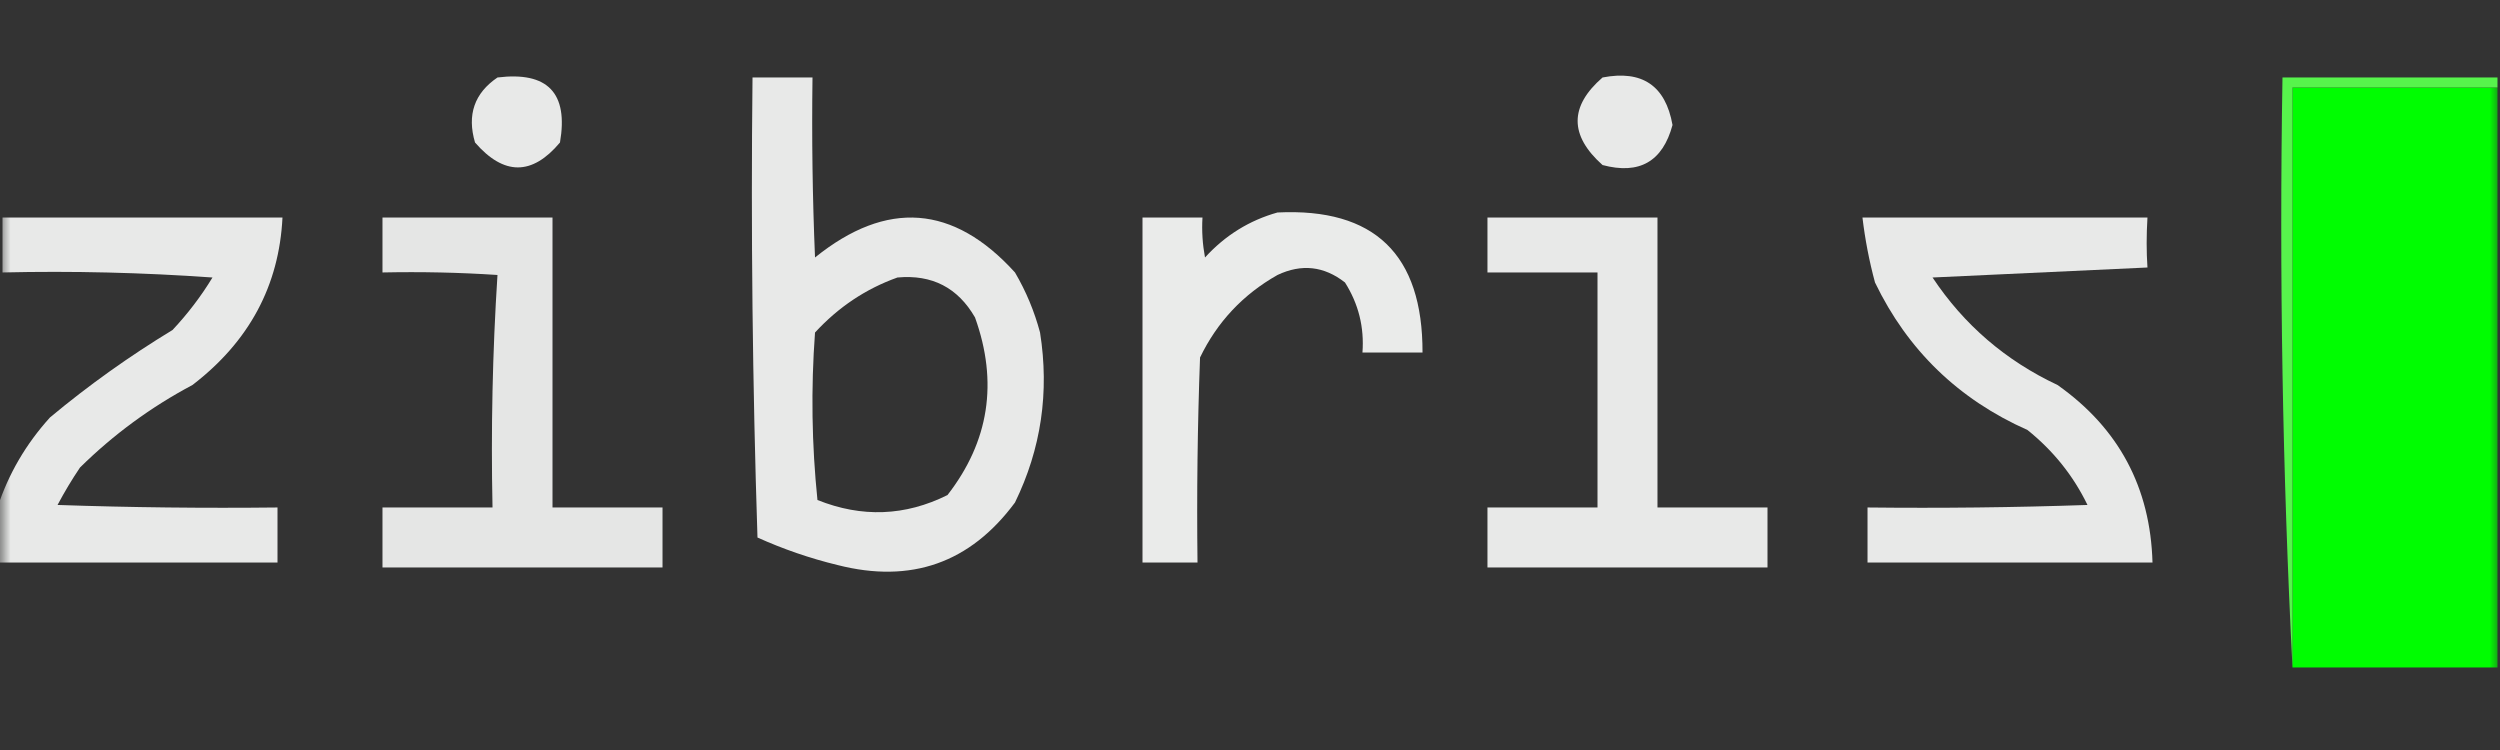
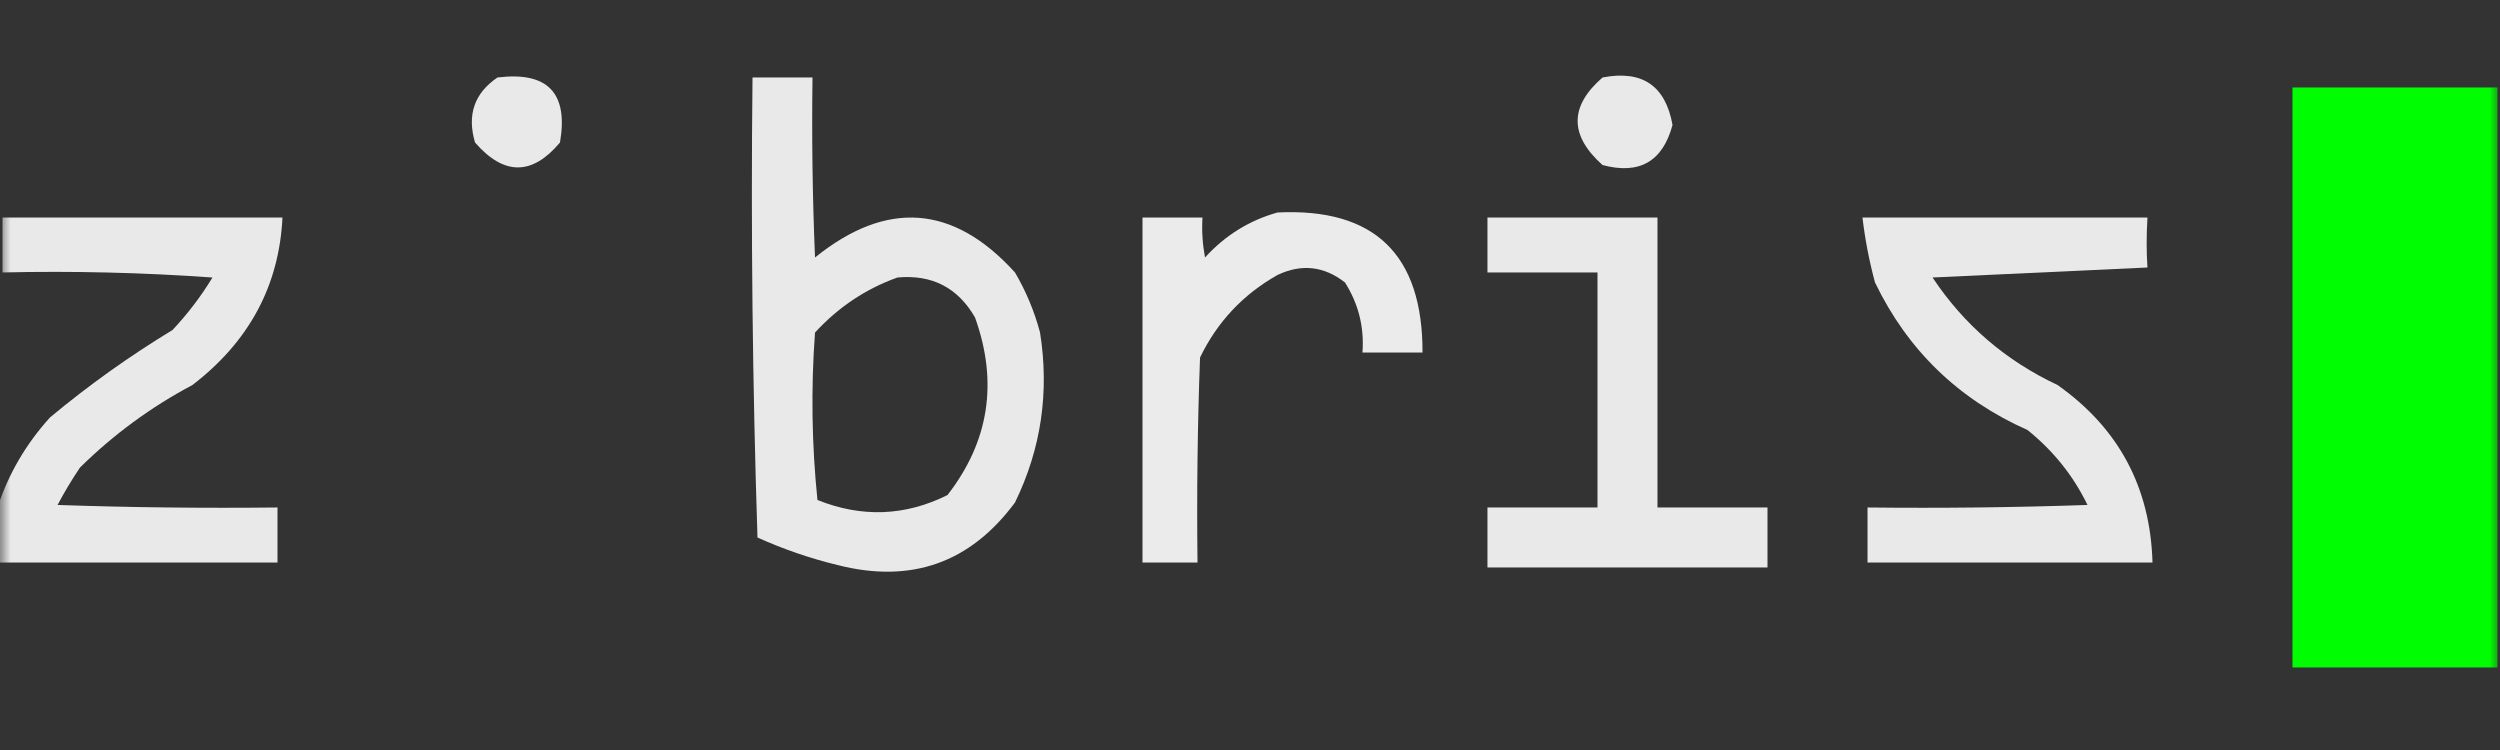
<svg xmlns="http://www.w3.org/2000/svg" xmlns:xlink="http://www.w3.org/1999/xlink" width="120px" height="36px" viewBox="0 0 120 36" version="1.1">
  <rect x="0" y="0" width="120" height="36" fill="#333333" stroke="none" />
  <defs>
    <filter id="alpha" filterUnits="objectBoundingBox" x="0%" y="0%" width="100%" height="100%">
      <feColorMatrix type="matrix" in="SourceGraphic" values="0 0 0 0 1 0 0 0 0 1 0 0 0 0 1 0 0 0 1 0" />
    </filter>
    <mask id="mask0">
      <g filter="url(#alpha)">
        <rect x="0" y="0" width="120" height="36" style="fill:rgb(0%,0%,0%);fill-opacity:0.89;stroke:none;" />
      </g>
    </mask>
    <clipPath id="clip1">
      <rect x="0" y="0" width="120" height="36" />
    </clipPath>
    <g id="surface5" clip-path="url(#clip1)">
      <path style=" stroke:none;fill-rule:evenodd;fill:rgb(99.608%,100%,99.608%);fill-opacity:1;" d="M 23.879 3.719 C 26.289 3.422 27.289 4.461 26.879 6.84 C 25.543 8.434 24.184 8.434 22.801 6.84 C 22.41 5.512 22.77 4.473 23.879 3.719 Z M 23.879 3.719 " />
    </g>
    <mask id="mask1">
      <g filter="url(#alpha)">
        <rect x="0" y="0" width="120" height="36" style="fill:rgb(0%,0%,0%);fill-opacity:0.89;stroke:none;" />
      </g>
    </mask>
    <clipPath id="clip2">
      <rect x="0" y="0" width="120" height="36" />
    </clipPath>
    <g id="surface8" clip-path="url(#clip2)">
      <path style=" stroke:none;fill-rule:evenodd;fill:rgb(99.608%,100%,99.608%);fill-opacity:1;" d="M 36.121 3.719 C 37.078 3.719 38.039 3.719 39 3.719 C 38.961 6.602 39 9.48 39.121 12.359 C 42.566 9.582 45.766 9.824 48.719 13.078 C 49.254 13.988 49.652 14.949 49.922 15.961 C 50.375 18.82 49.977 21.543 48.719 24.121 C 46.57 27.023 43.73 28.023 40.199 27.121 C 38.879 26.801 37.598 26.359 36.359 25.801 C 36.121 18.441 36.039 11.082 36.121 3.719 Z M 43.078 13.32 C 44.738 13.168 45.977 13.809 46.801 15.238 C 47.918 18.348 47.477 21.188 45.48 23.762 C 43.453 24.773 41.371 24.855 39.238 24 C 38.965 21.34 38.922 18.66 39.121 15.961 C 40.246 14.738 41.566 13.859 43.078 13.32 Z M 43.078 13.32 " />
    </g>
    <mask id="mask2">
      <g filter="url(#alpha)">
        <rect x="0" y="0" width="120" height="36" style="fill:rgb(0%,0%,0%);fill-opacity:0.89;stroke:none;" />
      </g>
    </mask>
    <clipPath id="clip3">
      <rect x="0" y="0" width="120" height="36" />
    </clipPath>
    <g id="surface11" clip-path="url(#clip3)">
      <path style=" stroke:none;fill-rule:evenodd;fill:rgb(99.608%,100%,99.608%);fill-opacity:1;" d="M 76.922 3.719 C 78.824 3.352 79.945 4.109 80.281 6 C 79.809 7.754 78.691 8.395 76.922 7.922 C 75.328 6.5 75.328 5.102 76.922 3.719 Z M 76.922 3.719 " />
    </g>
    <mask id="mask3">
      <g filter="url(#alpha)">
        <rect x="0" y="0" width="120" height="36" style="fill:rgb(0%,0%,0%);fill-opacity:0.996;stroke:none;" />
      </g>
    </mask>
    <clipPath id="clip4">
      <rect x="0" y="0" width="120" height="36" />
    </clipPath>
    <g id="surface14" clip-path="url(#clip4)">
      <path style=" stroke:none;fill-rule:evenodd;fill:rgb(0%,99.608%,0.392%);fill-opacity:1;" d="M 119.879 4.199 C 119.879 13.48 119.879 22.762 119.879 32.039 C 116.602 32.039 113.32 32.039 110.039 32.039 C 110.039 22.762 110.039 13.48 110.039 4.199 C 113.32 4.199 116.602 4.199 119.879 4.199 Z M 119.879 4.199 " />
    </g>
    <mask id="mask4">
      <g filter="url(#alpha)">
        <rect x="0" y="0" width="120" height="36" style="fill:rgb(0%,0%,0%);fill-opacity:0.902;stroke:none;" />
      </g>
    </mask>
    <clipPath id="clip5">
      <rect x="0" y="0" width="120" height="36" />
    </clipPath>
    <g id="surface17" clip-path="url(#clip5)">
      <path style=" stroke:none;fill-rule:evenodd;fill:rgb(99.608%,100%,99.608%);fill-opacity:1;" d="M 61.32 10.199 C 65.973 9.973 68.293 12.211 68.281 16.922 C 67.32 16.922 66.359 16.922 65.398 16.922 C 65.488 15.707 65.211 14.59 64.559 13.559 C 63.555 12.773 62.477 12.652 61.32 13.199 C 59.668 14.133 58.426 15.453 57.602 17.16 C 57.48 20.438 57.441 23.719 57.48 27 C 56.602 27 55.719 27 54.84 27 C 54.84 21.48 54.84 15.961 54.84 10.441 C 55.801 10.441 56.762 10.441 57.719 10.441 C 57.68 11.086 57.723 11.727 57.84 12.359 C 58.809 11.297 59.969 10.578 61.32 10.199 Z M 61.32 10.199 " />
    </g>
    <mask id="mask5">
      <g filter="url(#alpha)">
        <rect x="0" y="0" width="120" height="36" style="fill:rgb(0%,0%,0%);fill-opacity:0.894;stroke:none;" />
      </g>
    </mask>
    <clipPath id="clip6">
      <rect x="0" y="0" width="120" height="36" />
    </clipPath>
    <g id="surface20" clip-path="url(#clip6)">
      <path style=" stroke:none;fill-rule:evenodd;fill:rgb(99.608%,100%,99.608%);fill-opacity:1;" d="M -0.121 27 C -0.121 26.121 -0.121 25.238 -0.121 24.359 C 0.402 22.754 1.246 21.312 2.398 20.039 C 4.254 18.492 6.215 17.094 8.281 15.84 C 9.008 15.066 9.648 14.227 10.199 13.32 C 6.844 13.082 3.484 13 0.121 13.078 C 0.121 12.199 0.121 11.32 0.121 10.441 C 4.602 10.441 9.078 10.441 13.559 10.441 C 13.398 13.711 11.961 16.391 9.238 18.48 C 7.25 19.535 5.449 20.855 3.84 22.441 C 3.449 23.02 3.09 23.621 2.762 24.238 C 6.277 24.359 9.801 24.398 13.32 24.359 C 13.32 25.238 13.32 26.121 13.32 27 C 8.84 27 4.359 27 -0.121 27 Z M -0.121 27 " />
    </g>
    <mask id="mask6">
      <g filter="url(#alpha)">
        <rect x="0" y="0" width="120" height="36" style="fill:rgb(0%,0%,0%);fill-opacity:0.878;stroke:none;" />
      </g>
    </mask>
    <clipPath id="clip7">
-       <rect x="0" y="0" width="120" height="36" />
-     </clipPath>
+       </clipPath>
    <g id="surface23" clip-path="url(#clip7)">
-       <path style=" stroke:none;fill-rule:evenodd;fill:rgb(99.608%,100%,99.608%);fill-opacity:1;" d="M 18.359 10.441 C 21.078 10.441 23.801 10.441 26.52 10.441 C 26.52 15.078 26.52 19.719 26.52 24.359 C 28.281 24.359 30.039 24.359 31.801 24.359 C 31.801 25.32 31.801 26.281 31.801 27.238 C 27.32 27.238 22.84 27.238 18.359 27.238 C 18.359 26.281 18.359 25.32 18.359 24.359 C 20.121 24.359 21.879 24.359 23.641 24.359 C 23.562 20.621 23.641 16.902 23.879 13.199 C 22.043 13.078 20.203 13.039 18.359 13.078 C 18.359 12.199 18.359 11.32 18.359 10.441 Z M 18.359 10.441 " />
-     </g>
+       </g>
    <mask id="mask7">
      <g filter="url(#alpha)">
        <rect x="0" y="0" width="120" height="36" style="fill:rgb(0%,0%,0%);fill-opacity:0.89;stroke:none;" />
      </g>
    </mask>
    <clipPath id="clip8">
      <rect x="0" y="0" width="120" height="36" />
    </clipPath>
    <g id="surface26" clip-path="url(#clip8)">
      <path style=" stroke:none;fill-rule:evenodd;fill:rgb(99.608%,100%,99.608%);fill-opacity:1;" d="M 71.398 10.441 C 74.121 10.441 76.84 10.441 79.559 10.441 C 79.559 15.078 79.559 19.719 79.559 24.359 C 81.32 24.359 83.082 24.359 84.84 24.359 C 84.84 25.32 84.84 26.281 84.84 27.238 C 80.359 27.238 75.879 27.238 71.398 27.238 C 71.398 26.281 71.398 25.32 71.398 24.359 C 73.16 24.359 74.922 24.359 76.68 24.359 C 76.68 20.602 76.68 16.84 76.68 13.078 C 74.922 13.078 73.16 13.078 71.398 13.078 C 71.398 12.199 71.398 11.32 71.398 10.441 Z M 71.398 10.441 " />
    </g>
    <mask id="mask8">
      <g filter="url(#alpha)">
        <rect x="0" y="0" width="120" height="36" style="fill:rgb(0%,0%,0%);fill-opacity:0.89;stroke:none;" />
      </g>
    </mask>
    <clipPath id="clip9">
      <rect x="0" y="0" width="120" height="36" />
    </clipPath>
    <g id="surface29" clip-path="url(#clip9)">
      <path style=" stroke:none;fill-rule:evenodd;fill:rgb(99.608%,100%,99.608%);fill-opacity:1;" d="M 89.398 10.441 C 93.961 10.441 98.52 10.441 103.078 10.441 C 103.027 11.285 103.027 12.082 103.078 12.84 C 99.641 13 96.199 13.16 92.762 13.32 C 94.27 15.59 96.27 17.309 98.762 18.48 C 101.699 20.555 103.219 23.395 103.32 27 C 98.762 27 94.199 27 89.641 27 C 89.641 26.121 89.641 25.238 89.641 24.359 C 93.16 24.398 96.68 24.359 100.199 24.238 C 99.52 22.836 98.559 21.637 97.32 20.641 C 94.008 19.168 91.566 16.809 90 13.559 C 89.723 12.535 89.523 11.492 89.398 10.441 Z M 89.398 10.441 " />
    </g>
  </defs>
  <g id="surface1">
    <use xlink:href="#surface5" mask="url(#mask0)" />
    <use xlink:href="#surface8" mask="url(#mask1)" />
    <use xlink:href="#surface11" mask="url(#mask2)" />
    <use xlink:href="#surface14" mask="url(#mask3)" />
-     <path style=" stroke:none;fill-rule:evenodd;fill:rgb(34.118%,95.686%,29.804%);fill-opacity:1;" d="M 119.879 3.719 C 119.879 3.879 119.879 4.039 119.879 4.199 C 116.602 4.199 113.32 4.199 110.039 4.199 C 110.039 13.48 110.039 22.762 110.039 32.039 C 109.562 22.684 109.402 13.242 109.559 3.719 C 113 3.719 116.441 3.719 119.879 3.719 Z M 119.879 3.719 " />
    <use xlink:href="#surface17" mask="url(#mask4)" />
    <use xlink:href="#surface20" mask="url(#mask5)" />
    <use xlink:href="#surface23" mask="url(#mask6)" />
    <use xlink:href="#surface26" mask="url(#mask7)" />
    <use xlink:href="#surface29" mask="url(#mask8)" />
  </g>
</svg>